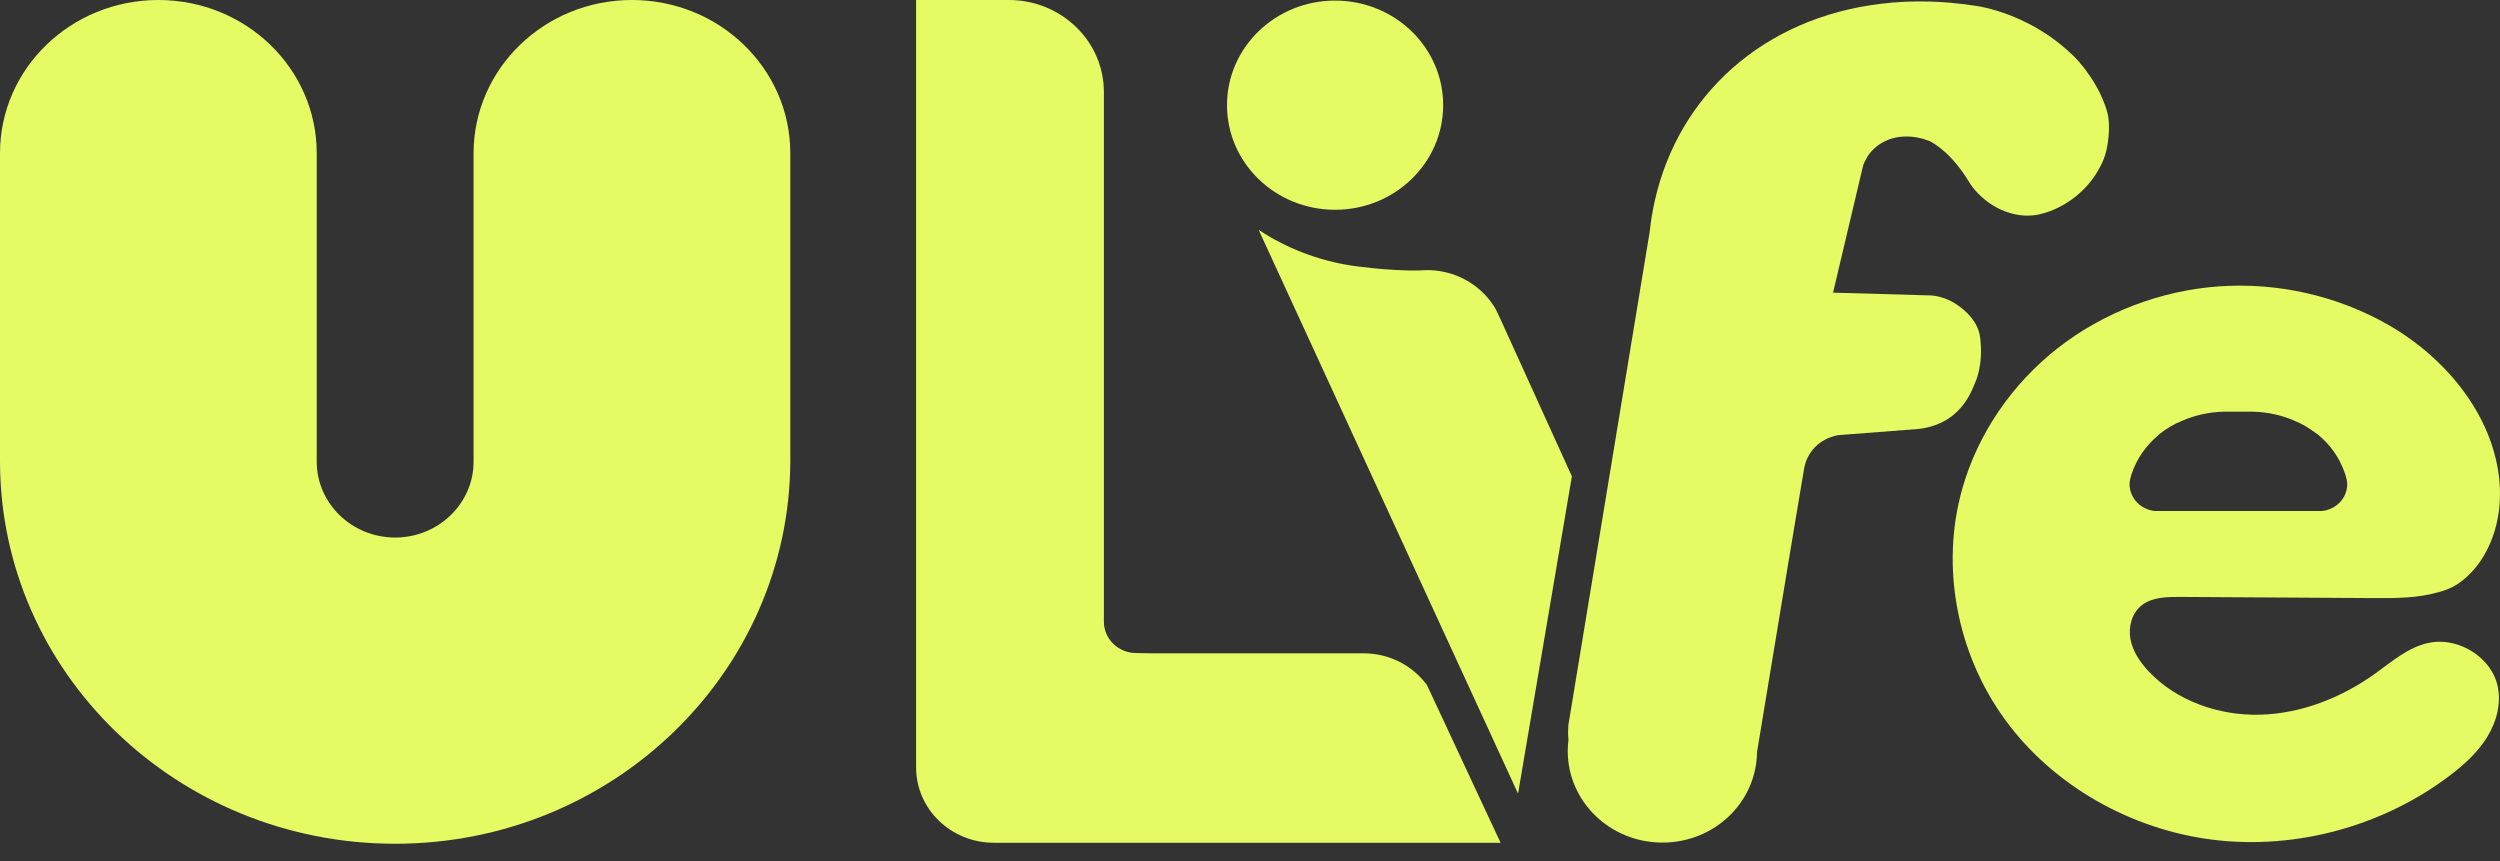
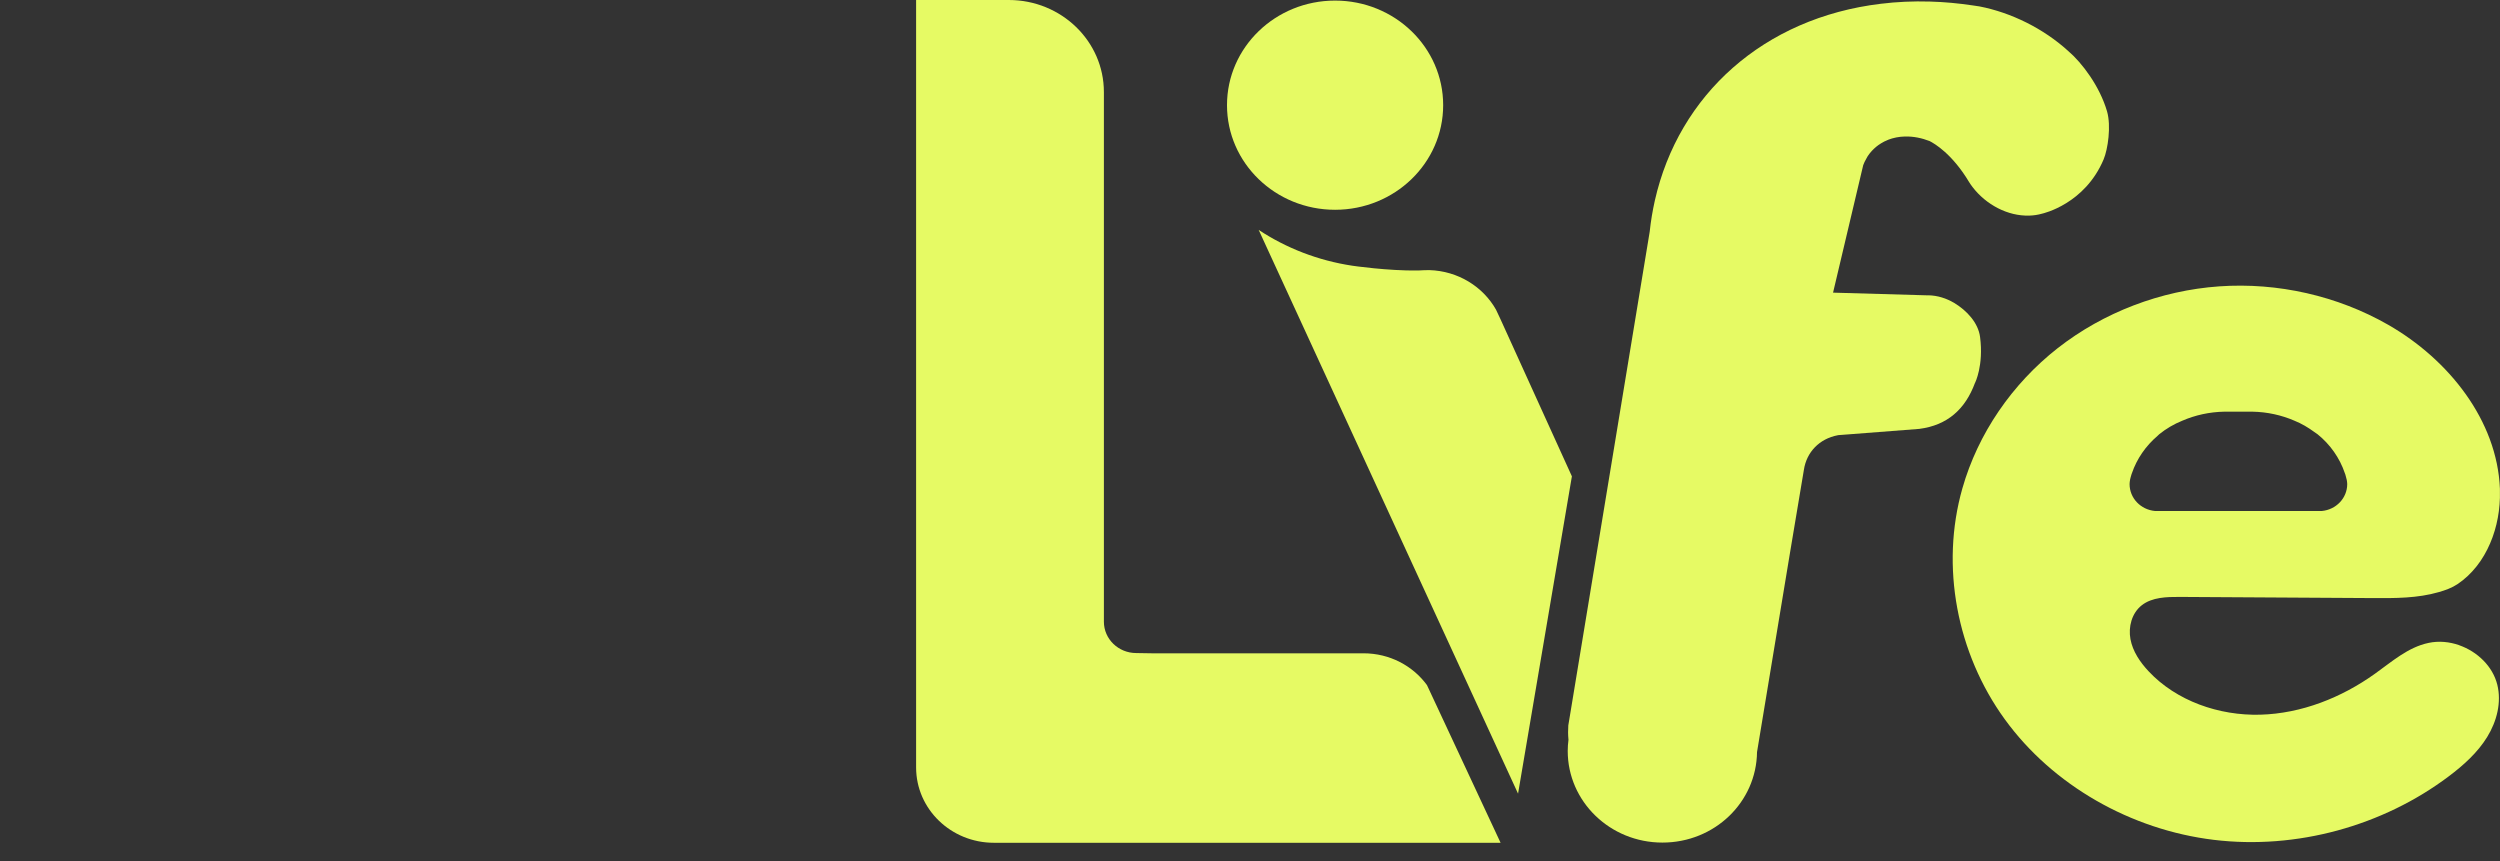
<svg xmlns="http://www.w3.org/2000/svg" width="90" height="31" viewBox="0 0 90 31" fill="none">
  <rect x="0" y="0" width="90" height="31" fill="#333333" stroke="none" />
-   <path d="M28.451 5.516C28.451 2.468 25.898 0 22.75 0C19.601 0 17.051 2.47 17.049 5.516V16.619C17.049 18.125 15.783 19.351 14.225 19.351C12.668 19.351 11.404 18.127 11.402 16.622V5.516C11.402 2.468 8.85 0 5.701 0C2.552 0 0 2.47 0 5.516V16.599C0 24.202 6.369 30.375 14.225 30.375C22.081 30.375 28.427 24.183 28.451 16.599V5.516Z" fill="#E6FA64" />
  <path d="M51.371 24.664C50.864 23.971 50.031 23.519 49.086 23.519H41.46L40.905 23.51C40.262 23.51 39.74 23.005 39.74 22.382V3.313C39.74 1.482 38.206 0 36.317 0H32.98V27.629C32.98 29.125 34.234 30.34 35.782 30.34H54.021L51.81 25.604L51.371 24.664Z" fill="#E6FA64" />
  <path d="M53.859 11.152C53.391 10.322 52.493 9.755 51.456 9.724C51.322 9.72 51.187 9.734 51.053 9.738C49.962 9.754 48.691 9.567 48.691 9.567C47.453 9.381 46.304 8.932 45.312 8.276L54.65 28.571L56.588 17.148L54.012 11.479L53.859 11.154V11.152Z" fill="#E6FA64" />
-   <path d="M48.063 7.552C50.212 7.552 51.954 5.867 51.954 3.786C51.954 1.706 50.212 0.021 48.063 0.021C45.913 0.021 44.172 1.706 44.172 3.786C44.172 5.867 45.913 7.552 48.063 7.552Z" fill="#E6FA64" />
+   <path d="M48.063 7.552C50.212 7.552 51.954 5.867 51.954 3.786C51.954 1.706 50.212 0.021 48.063 0.021C45.913 0.021 44.172 1.706 44.172 3.786C44.172 5.867 45.913 7.552 48.063 7.552" fill="#E6FA64" />
  <path d="M88.533 23.227C88.179 23.103 87.796 23.066 87.426 23.145C86.687 23.3 86.102 23.825 85.493 24.258C84.297 25.113 82.858 25.688 81.369 25.729C79.882 25.769 78.354 25.235 77.354 24.171C77.043 23.84 76.777 23.449 76.696 23.008C76.615 22.568 76.743 22.073 77.103 21.79C77.476 21.498 77.999 21.487 78.477 21.489C80.789 21.503 83.1 21.517 85.412 21.531C86.212 21.536 87.031 21.54 87.804 21.314C88.038 21.246 88.272 21.162 88.472 21.028C88.539 20.982 88.602 20.935 88.665 20.886C88.79 20.786 88.904 20.678 89.01 20.561C89.225 20.326 89.402 20.061 89.543 19.779C89.834 19.202 89.978 18.561 89.997 17.921C90 17.813 89.998 17.704 89.997 17.596C89.899 15.14 88.159 12.944 85.974 11.692C84.153 10.65 82.001 10.161 79.892 10.309C77.782 10.458 75.726 11.245 74.08 12.531C72.435 13.82 71.206 15.608 70.645 17.584C69.848 20.386 70.446 23.517 72.173 25.895C73.9 28.274 76.71 29.87 79.691 30.234C82.672 30.596 85.779 29.735 88.15 27.952C88.685 27.55 89.191 27.096 89.538 26.533C89.885 25.97 90.06 25.286 89.903 24.65C89.74 23.991 89.189 23.459 88.533 23.229V23.227ZM76.68 17.278C76.694 17.216 76.709 17.155 76.729 17.094C76.73 17.087 76.732 17.082 76.734 17.075C76.738 17.063 76.743 17.05 76.748 17.038C76.927 16.512 77.251 16.05 77.67 15.692C77.691 15.675 77.71 15.652 77.731 15.634C77.98 15.433 78.26 15.267 78.564 15.145C79.028 14.944 79.541 14.83 80.079 14.82H81.084C81.622 14.83 82.135 14.944 82.599 15.145C82.856 15.248 83.091 15.388 83.308 15.547C83.347 15.577 83.392 15.601 83.432 15.633C83.884 15.998 84.227 16.482 84.415 17.036C84.418 17.049 84.426 17.061 84.429 17.073C84.431 17.08 84.433 17.085 84.435 17.092C84.454 17.152 84.467 17.215 84.483 17.276C84.491 17.325 84.5 17.376 84.5 17.426C84.5 17.935 84.097 18.349 83.584 18.396H77.581C77.068 18.349 76.665 17.937 76.665 17.426C76.665 17.374 76.673 17.325 76.682 17.276L76.68 17.278Z" fill="#E6FA64" />
  <path d="M71.282 12.129C71.216 11.622 70.806 11.18 70.356 10.909C70.07 10.737 69.747 10.636 69.42 10.631H69.342L65.99 10.535L67.075 5.947C67.103 5.867 67.142 5.792 67.184 5.718C67.202 5.683 67.22 5.652 67.236 5.624C67.281 5.554 67.334 5.489 67.39 5.428C67.415 5.4 67.442 5.376 67.467 5.351C67.516 5.304 67.569 5.262 67.624 5.222C67.657 5.199 67.686 5.178 67.717 5.161C67.791 5.115 67.868 5.075 67.953 5.042C67.968 5.037 67.977 5.033 67.977 5.033V5.03C68.159 4.961 68.36 4.919 68.578 4.914C68.88 4.907 69.18 4.967 69.465 5.078C69.642 5.168 70.282 5.54 70.889 6.557C70.928 6.619 70.97 6.68 71.015 6.738C71.499 7.367 72.276 7.785 73.055 7.762C73.215 7.757 73.365 7.734 73.506 7.694C73.562 7.682 75.054 7.342 75.73 5.739C75.882 5.379 76.008 4.544 75.853 4.007C75.589 3.105 74.957 2.264 74.453 1.834C73.569 1.03 72.408 0.454 71.261 0.231C71.183 0.218 71.106 0.208 71.026 0.196C70.513 0.119 69.996 0.07 69.476 0.056C68.867 0.038 68.278 0.066 67.709 0.136C63.495 0.643 60.433 3.409 59.573 7.225C59.492 7.589 59.429 7.961 59.389 8.342L56.541 25.62L56.459 26.113C56.447 26.281 56.448 26.456 56.465 26.634C56.448 26.765 56.438 26.898 56.438 27.034C56.438 28.856 57.964 30.333 59.846 30.333C61.728 30.333 63.231 28.877 63.253 27.074L64.447 19.858L64.94 16.914C65.036 16.279 65.493 15.797 66.158 15.669C66.167 15.667 66.176 15.666 66.187 15.664L66.559 15.636L69.093 15.44C70.106 15.311 70.75 14.73 71.098 13.788H71.1C71.1 13.788 71.418 13.157 71.282 12.127V12.129Z" fill="#E6FA64" />
</svg>